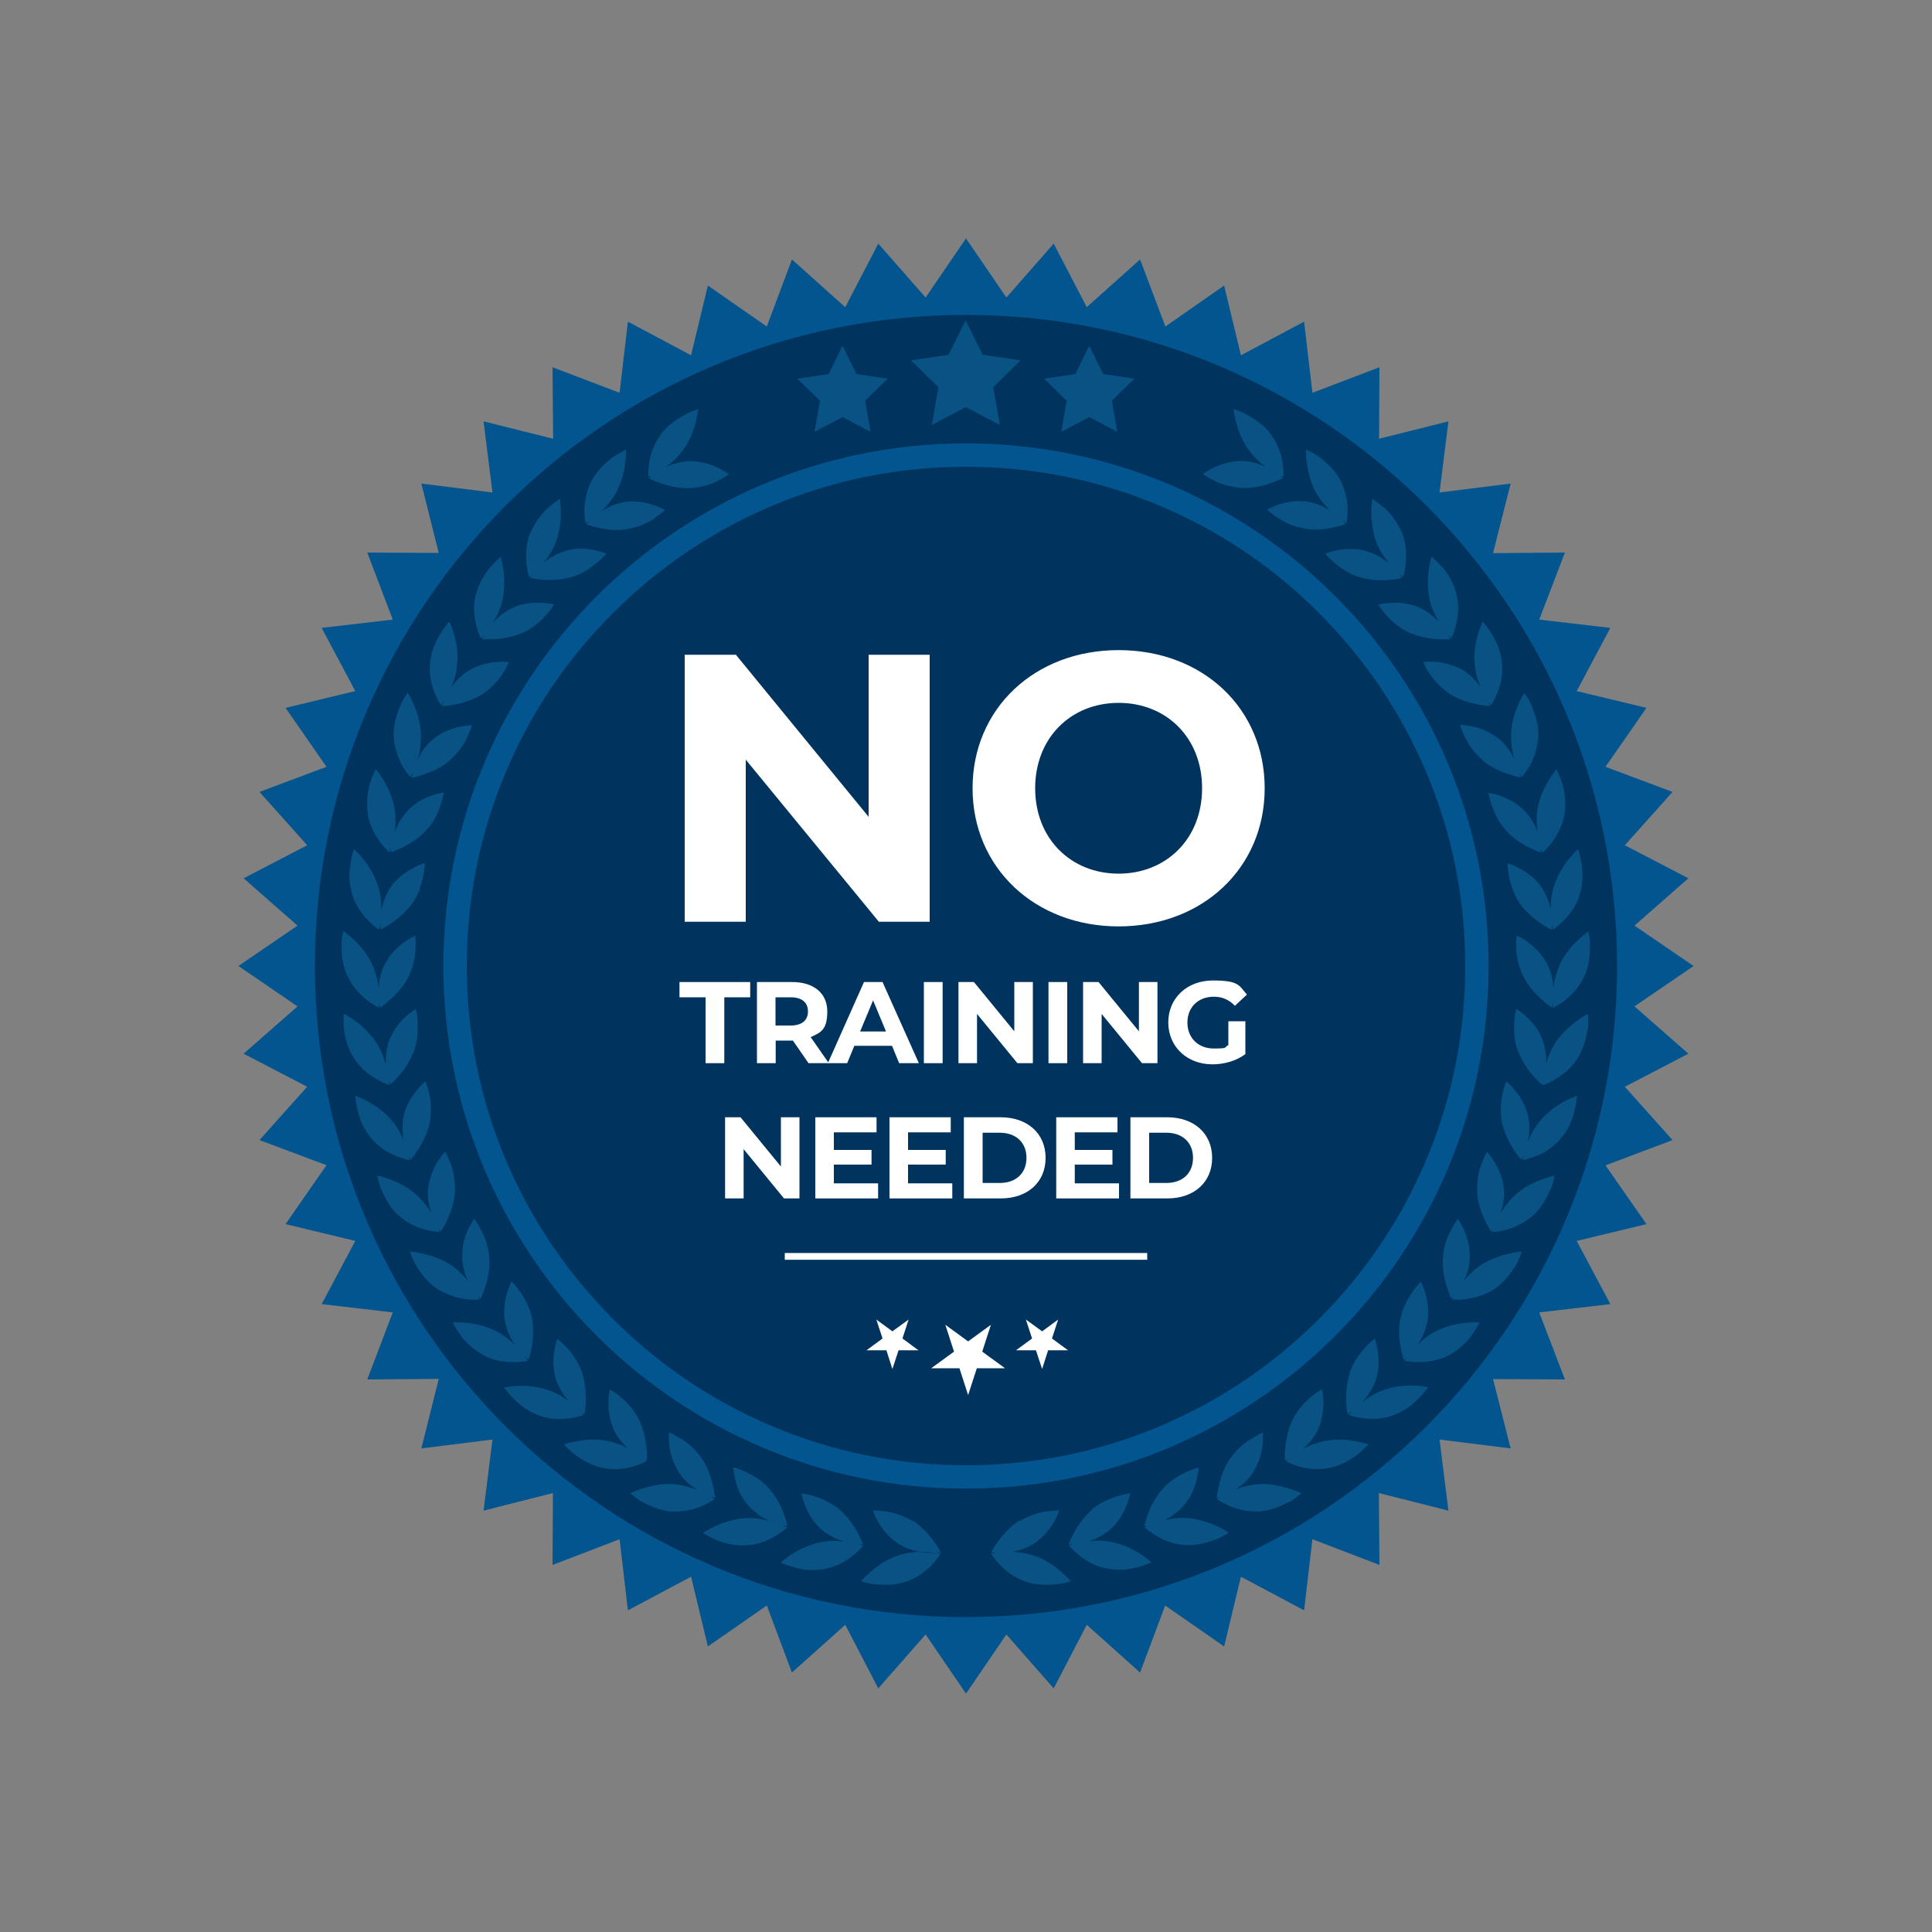
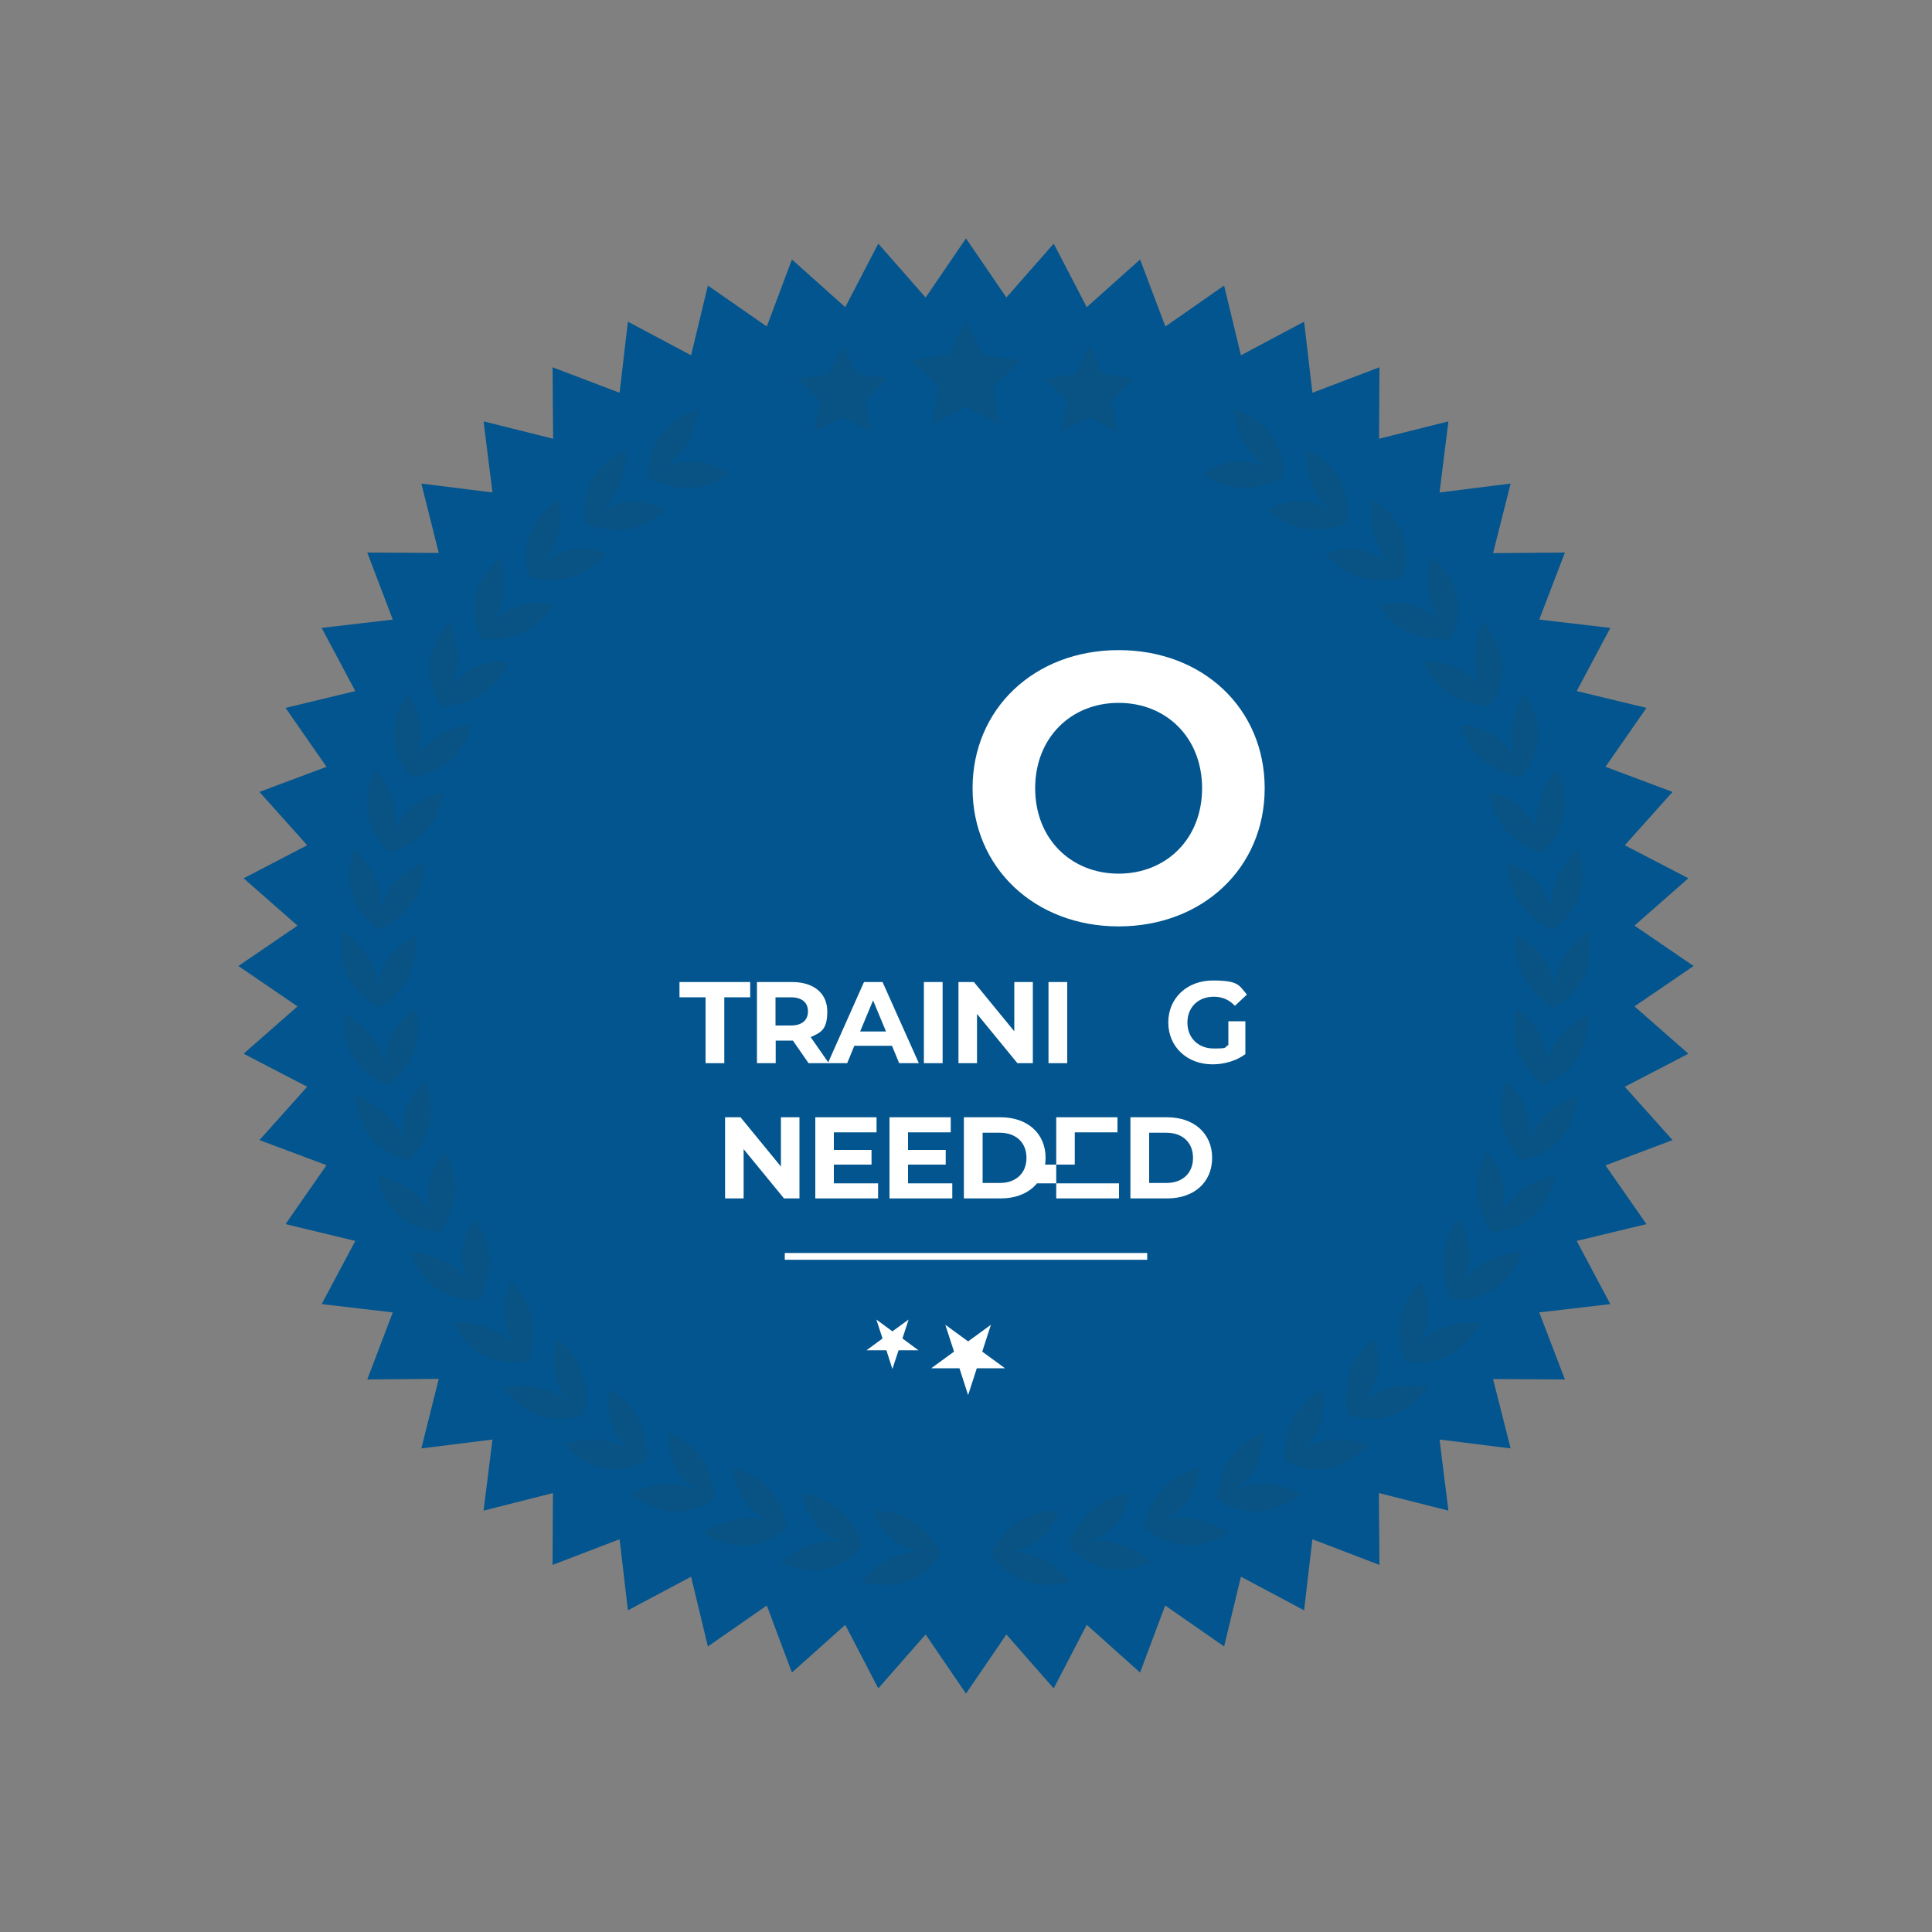
<svg xmlns="http://www.w3.org/2000/svg" id="Layer_1" version="1.1" viewBox="0 0 1000 1000">
  <rect x="0" y="0" width="1000" height="1000" fill="#808080" stroke="none" />
  <defs>
    <style>
      .st0 {
        fill: #fff;
      }

      .st1 {
        fill: #00345e;
      }

      .st2 {
        fill: #02558e;
      }

      .st3 {
        isolation: isolate;
      }

      .st4 {
        fill: none;
        stroke: #fff;
        stroke-miterlimit: 10;
        stroke-width: 3.5px;
      }

      .st5 {
        fill: #095284;
      }
    </style>
  </defs>
  <polygon class="st2" points="876.6 500 846 520.9 873.9 545.4 841 562.5 865.7 590.1 831 603.2 852.2 633.6 816.1 642.3 833.5 675 796.7 679.3 810 714 772.8 713.8 781.9 749.7 745.1 745.1 749.7 781.9 713.7 772.8 714 810 679.3 796.7 675 833.5 642.3 816.1 633.6 852.2 603.1 831 590.1 865.7 562.5 841 545.4 873.9 520.9 846 500 876.6 479.1 846 454.6 873.9 437.5 841 409.9 865.7 396.9 831 366.4 852.2 357.7 816.1 325 833.5 320.7 796.7 286 810 286.2 772.8 250.3 781.9 254.9 745.1 218.1 749.7 227.1 713.7 190.1 714 203.3 679.3 166.5 675 183.9 642.3 147.8 633.6 169 603.1 134.3 590.1 159 562.5 126.1 545.4 154 520.9 123.4 500 154 479.1 126.1 454.6 159 437.5 134.3 409.9 169 396.9 147.8 366.4 183.9 357.7 166.5 325 203.3 320.7 190.1 286 227.1 286.2 218.1 250.3 254.9 254.9 250.3 218.1 286.3 227.1 286 190.1 320.7 203.3 325 166.5 357.7 183.9 366.4 147.8 396.9 169 409.9 134.3 437.5 159 454.6 126.1 479.1 154 500 123.4 520.9 154 545.4 126.1 562.5 159 590.1 134.3 603.2 169 633.6 147.8 642.3 183.9 675 166.5 679.3 203.3 714 190.1 713.8 227.1 749.7 218.1 745.1 254.9 781.9 250.3 772.8 286.3 810 286 796.7 320.7 833.5 325 816.1 357.7 852.2 366.4 831 396.9 865.7 409.9 841 437.5 873.9 454.6 846 479.1 876.6 500" />
  <g>
    <g>
-       <circle class="st1" cx="500" cy="500" r="325" />
      <path class="st2" d="M500,241.6c34.9,0,68.7,6.8,100.6,20.3,30.8,13,58.4,31.6,82.1,55.4,23.7,23.7,42.4,51.4,55.4,82.1,13.5,31.9,20.3,65.7,20.3,100.6s-6.8,68.7-20.3,100.6c-13,30.8-31.7,58.4-55.4,82.1-23.7,23.7-51.4,42.4-82.1,55.4-31.8,13.5-65.7,20.3-100.6,20.3s-68.7-6.8-100.6-20.3c-30.8-13-58.4-31.7-82.1-55.4s-42.4-51.4-55.4-82.1c-13.5-31.8-20.3-65.7-20.3-100.6s6.8-68.7,20.3-100.6c13-30.8,31.6-58.4,55.4-82.1,23.7-23.7,51.4-42.4,82.1-55.4,31.9-13.5,65.7-20.3,100.6-20.3M500,229.5c-149.4,0-270.5,121.1-270.5,270.5s121.1,270.5,270.5,270.5,270.5-121.1,270.5-270.5-121.1-270.5-270.5-270.5h0Z" />
-       <path class="st1" d="M500,229c36.6,0,72.1,7.2,105.5,21.3,32.3,13.7,61.2,33.2,86.2,58.1,24.9,24.9,44.5,53.9,58.1,86.2,14.1,33.4,21.3,68.9,21.3,105.5s-7.2,72.1-21.3,105.5c-13.7,32.3-33.2,61.2-58.1,86.2-24.9,24.9-53.9,44.5-86.2,58.1-33.4,14.1-68.8,21.3-105.5,21.3s-72.1-7.2-105.5-21.3c-32.3-13.7-61.2-33.2-86.2-58.1-24.9-24.9-44.5-53.9-58.1-86.2-14.1-33.4-21.3-68.8-21.3-105.5s7.2-72.1,21.3-105.5c13.6-32.3,33.2-61.2,58.1-86.2,24.9-24.9,53.9-44.5,86.2-58.1,33.4-14.1,68.9-21.3,105.5-21.3M500,163c-186.1,0-337,150.9-337,337s150.9,337,337,337,337-150.9,337-337-150.9-337-337-337h0Z" />
    </g>
    <g class="st3">
      <g class="st3">
        <path class="st0" d="M365.1,516.2h-13.4v-7.9h36.6v7.9h-13.4v34.1h-9.7v-34.1h-.1Z" />
        <path class="st0" d="M418.5,550.3l-8.1-11.7h-8.9v11.7h-9.7v-42h18.2c11.2,0,18.2,5.8,18.2,15.2s-3.2,10.9-8.6,13.3l9.4,13.5h-10.5ZM409.3,516.2h-7.9v14.6h7.9c5.9,0,8.9-2.8,8.9-7.3s-3-7.3-8.9-7.3Z" />
        <path class="st0" d="M461.7,541.3h-19.5l-3.7,9h-10l18.7-42h9.6l18.8,42h-10.2l-3.7-9h0ZM458.6,533.9l-6.7-16.1-6.7,16.1h13.4Z" />
        <path class="st0" d="M478.2,508.3h9.7v42h-9.7v-42Z" />
        <path class="st0" d="M534.6,508.3v42h-8l-20.9-25.5v25.5h-9.6v-42h8l20.9,25.5v-25.5h9.6Z" />
        <path class="st0" d="M542.7,508.3h9.7v42h-9.7v-42Z" />
-         <path class="st0" d="M599.1,508.3v42h-8l-20.9-25.5v25.5h-9.6v-42h8l20.9,25.5v-25.5h9.6Z" />
        <path class="st0" d="M635.7,528.6h8.9v17c-4.6,3.5-11,5.3-17,5.3-13.2,0-22.9-9.1-22.9-21.7s9.7-21.7,23.1-21.7,13.5,2.5,17.6,7.3l-6.2,5.8c-3.1-3.2-6.6-4.7-10.9-4.7-8.2,0-13.7,5.5-13.7,13.4s5.6,13.4,13.6,13.4,5.1-.5,7.6-1.8v-12.3h0Z" />
      </g>
      <g class="st3">
        <path class="st0" d="M413.8,578.3v42h-8l-20.9-25.5v25.5h-9.6v-42h8l20.9,25.5v-25.5h9.6Z" />
        <path class="st0" d="M454.5,612.5v7.8h-32.5v-42h31.7v7.8h-22.1v9.1h19.5v7.6h-19.5v9.7h22.9Z" />
        <path class="st0" d="M492.9,612.5v7.8h-32.5v-42h31.7v7.8h-22.1v9.1h19.5v7.6h-19.5v9.7h22.9Z" />
        <path class="st0" d="M498.9,578.3h19.1c13.7,0,23.2,8.3,23.2,21s-9.4,21-23.2,21h-19.1v-42ZM517.5,612.3c8.3,0,13.8-5,13.8-13s-5.5-13-13.8-13h-8.9v26h8.9Z" />
-         <path class="st0" d="M579.2,612.5v7.8h-32.5v-42h31.7v7.8h-22.1v9.1h19.5v7.6h-19.5v9.7h22.9,0Z" />
+         <path class="st0" d="M579.2,612.5v7.8h-32.5v-42h31.7v7.8h-22.1v9.1v7.6h-19.5v9.7h22.9,0Z" />
        <path class="st0" d="M585.1,578.3h19.1c13.7,0,23.2,8.3,23.2,21s-9.4,21-23.2,21h-19.1v-42ZM603.7,612.3c8.3,0,13.8-5,13.8-13s-5.5-13-13.8-13h-8.9v26h8.9Z" />
      </g>
    </g>
    <g class="st3">
      <g class="st3">
-         <path class="st0" d="M481.2,338.9v138.2h-26.3l-68.9-83.9v83.9h-31.6v-138.2h26.5l68.7,83.9v-83.9h31.6,0Z" />
        <path class="st0" d="M503.4,408c0-41.1,32-71.5,75.6-71.5s75.6,30.2,75.6,71.5-32.2,71.5-75.6,71.5-75.6-30.4-75.6-71.5ZM622.2,408c0-26.3-18.6-44.2-43.2-44.2s-43.2,18-43.2,44.2,18.6,44.2,43.2,44.2,43.2-18,43.2-44.2Z" />
      </g>
    </g>
  </g>
  <path class="st5" d="M472.2,787c4.8,2.9,8.4,7.1,11,10.5,2.5,3.3,3.8,6,3.8,6,0,0-.7,0-2,.2-1.3,0-3,.2-5.1,0-4.2-.4-9.7-1.4-14.7-4.5-4.9-3.2-8.3-7.5-10.4-11-2.1-3.6-3-6.4-3-6.4,0,0,2.8,0,6.7.5,2,.3,4.2.8,6.5,1.6,1.2.4,2.4.9,3.6,1.5,1.2.5,2.4,1.1,3.6,1.8v-.2ZM469.4,818.5c5.8-2.1,10.2-5.6,13.1-8.7,2.9-3.2,4.4-5.7,4.4-5.7,0,0-.7-.2-2-.3-1.2-.2-3-.3-5.1-.5-4.2-.3-9.8,0-15.4,2-5.6,1.8-10.2,5.2-13.5,8s-5.2,5.1-5.2,5.1c0,0,2.9,1.2,7.4,1.6,2.2.2,4.8.4,7.6.2,1.4,0,2.8-.2,4.2-.5,1.5-.3,2.9-.7,4.4-1.2h.1ZM427.7,776.9c-2.2-1.1-4.4-1.9-6.3-2.5-3.8-1.2-6.6-1.4-6.6-1.4,0,0,.5,2.8,2.1,6.7,1.6,3.8,4.3,8.8,8.8,12.4,4.5,3.6,9.8,5.7,13.9,6.5s7.1.8,7.1.8c0,0-1-2.8-3-6.5-2-3.6-5.1-8.1-9.5-11.8-2.2-1.8-4.5-3.2-6.7-4.2h.2ZM427.5,811.9c6-1.1,10.9-4.2,14.2-6.9,3.3-2.7,5.1-5,5.1-5,0,0-2.8-1.1-6.9-1.7-4.2-.6-9.7-1.3-15.5,0s-10.8,3.7-14.5,6.1c-3.6,2.3-5.8,4.4-5.8,4.4,0,0,2.8,1.4,7.2,2.5,2.2.6,4.7,1.2,7.5,1.3s5.8,0,8.8-.6h-.1ZM385.9,761.8c-3.6-1.7-6.3-2.3-6.3-2.3,0,0,0,2.9,1.1,6.9.5,2,1.3,4.3,2.4,6.7,1.2,2.3,2.7,4.6,4.7,6.7,2,2.1,4.2,3.9,6.4,5.3,2.3,1.3,4.5,2.3,6.5,3,4,1.4,6.9,1.8,6.9,1.8,0,0-.6-2.9-2.1-6.9s-4-8.8-7.8-12.9c-3.8-4.3-8.4-6.7-12-8.4h.2ZM386.8,799.8c6.1-.4,11.4-2.8,15-5s5.7-4.2,5.7-4.2c0,0-2.6-1.5-6.6-2.7-2-.6-4.4-1.2-7-1.6-2.6-.5-5.4-.7-8.4-.5s-5.8.8-8.4,1.6c-2.5.7-4.9,1.6-6.8,2.5-3.9,1.8-6.4,3.5-6.4,3.5,0,0,2.6,1.8,6.7,3.6s10,3.2,16,2.9h.2ZM352.2,744.6c-1.7-1-3.1-1.9-4.2-2.4s-1.7-.8-1.7-.8c0,0-.3,2.9.2,7.1.5,4.2,2,9.4,5.3,14.2,3.2,4.9,8,7.9,11.7,9.9,3.7,2.1,6.6,2.7,6.6,2.7,0,0-.2-2.9-1.2-7s-2.7-9.4-6-13.9c-3.2-4.6-7.3-7.9-10.7-9.9h0ZM348.1,782.3c6.2.3,11.6-1.2,15.5-2.9s6.3-3.5,6.3-3.5c0,0-2.5-1.6-6.2-3.5-3.8-1.9-9.1-3.6-15-4.2-5.9-.5-11.5.9-15.6,2.1-4.1,1.2-6.8,2.6-6.8,2.6,0,0,.6.5,1.6,1.4,1.1.8,2.5,2,4.5,3.1,4,2.1,9.4,4.6,15.5,5h.2ZM321.2,723c-3.1-2.5-5.5-3.8-5.5-3.8,0,0-.2.7-.4,2-.2,1.2-.4,3-.4,5,0,4.1.7,9.6,3.3,14.9,2.7,5.1,6.9,8.9,10.3,11.4,3.5,2.4,6.3,3.5,6.3,3.5,0,0,.2-3-.2-7.1-.5-4.1-1.5-9.6-4.1-14.6-2.7-4.9-6.2-8.8-9.3-11.2h0ZM312.1,759.8c6,1.2,11.6.5,15.8-.8,4.1-1.2,6.7-2.7,6.7-2.7,0,0-2.1-2-5.7-4.3-3.5-2.4-8.4-5-14.3-6.1-5.7-1.3-11.4-.8-15.7,0-2.1.4-3.9.8-5.1,1.1s-1.9.6-1.9.6c0,0,2,2.5,5.6,5.2s8.6,5.9,14.7,7h-.1ZM297.5,702.8c-1.3-2.1-2.8-3.9-4.1-5.3-2.7-2.9-5-4.5-5-4.5,0,0-1,2.7-1.6,6.8-.5,4.1-.7,9.7,1.3,15.2,2.1,5.4,5.5,9.9,8.7,12.7,3.1,2.8,5.7,4.3,5.7,4.3,0,0,.6-2.9.7-7.1.1-4.2-.3-9.6-2.1-15-1-2.7-2.2-5-3.6-7h0ZM279.4,732.8c5.7,2.1,11.5,1.9,15.7,1.3,4.2-.6,7-1.7,7-1.7,0,0-1.8-2.3-5.1-5-3.3-2.7-7.6-6.1-13.3-7.9-5.6-1.9-11.2-2.3-15.5-2.2-4.3.2-7.3.8-7.3.8,0,0,1.7,2.6,4.9,5.8,1.6,1.6,3.5,3.4,5.8,5,2.3,1.5,5,2.9,7.9,4h-.1ZM269.1,668.5c-2.2-3.3-4.3-5.2-4.3-5.2,0,0-1.4,2.5-2.5,6.5s-2,9.6-.7,15.2c.6,2.8,1.7,5.5,2.9,7.8,1.2,2.3,2.7,4.3,4.1,5.9,2.7,3.2,5,5.1,5,5.1,0,0,1-2.8,1.7-7s1-9.5-.1-15.1-3.9-9.9-6-13.3h-.1ZM250.6,701.7c5.4,2.8,11.2,3.3,15.5,3.3s7.1-.7,7.1-.7c0,0-1.5-2.6-4.3-5.7-1.4-1.6-3.2-3.3-5.2-5s-4.3-3.3-7-4.7c-5.4-2.6-10.8-3.8-15.1-4.2s-7.3-.2-7.3-.2c0,0,1.3,2.8,4,6.5,2.6,3.7,7,7.8,12.3,10.6h0ZM248.9,636.6c-1.7-3.6-3.5-5.7-3.5-5.7,0,0-1.7,2.3-3.4,6.2-1.8,3.9-3.1,9.1-2.7,15,.3,5.9,2.8,10.9,5,14.5,1.1,1.8,2.2,3.2,3,4.2s1.4,1.5,1.4,1.5c0,0,1.3-2.6,2.6-6.7,1.3-4,2.4-9.4,1.9-15-.4-5.7-2.3-10.5-4.2-14h-.1ZM226.1,667c5.2,3.4,10.7,4.8,14.9,5.4,4.2.6,7.2.2,7.2.2,0,0-.3-.7-.9-1.8-.6-1.1-1.4-2.7-2.6-4.5-2.3-3.5-6-7.7-10.8-11.2-4.9-3.4-10.4-5.1-14.5-6.1-4.2-1-7.2-1.2-7.2-1.2,0,0,.9,3,3,7,2.3,3.9,5.9,8.7,10.8,12.2h.1ZM233.2,602.2c-.7-1.8-1.4-3.4-1.9-4.4-.5-1.1-.9-1.7-.9-1.7,0,0-2.1,2.1-4.2,5.7-2.1,3.5-4.3,8.6-4.7,14.4-.4,5.8,1.4,11.2,3.1,15.1.8,2,1.8,3.5,2.5,4.5.7,1.1,1.1,1.6,1.1,1.6,0,0,1.7-2.4,3.4-6.2s3.7-9,3.9-14.6c.1-5.5-.8-10.7-2.3-14.4h0ZM206.6,629.3c4.6,4.1,9.8,6.3,14,7.3s7.1,1.1,7.1,1.1c0,0-.2-.7-.7-1.9-.4-1.2-1.2-2.8-2.1-4.7-1.8-3.8-4.8-8.5-9.2-12.5-4.3-4-9.4-6.5-13.5-8-4-1.6-6.9-2.1-6.9-2.1,0,0,.1.8.4,2.1.3,1.3.9,3.1,1.7,5.2,1.8,4.1,4.4,9.5,9.1,13.5h0ZM223,572.8c0-2.5-.4-4.8-.8-6.7-.8-3.9-2-6.4-2-6.4,0,0-2.3,1.8-4.8,5s-5.6,8-6.6,13.7-.3,11.3,1,15.3,2.7,6.6,2.7,6.6c0,0,2-2.2,4.2-5.7,1.1-1.8,2.3-3.9,3.3-6.2,1.1-2.4,2-5,2.5-7.7.5-2.8.6-5.4.4-7.9h.1ZM192.2,589.3c2,2.3,4.2,4.2,6.4,5.7,2.3,1.5,4.5,2.6,6.5,3.4,4,1.6,6.9,2.1,6.9,2.1,0,0-.4-2.9-1.8-6.9-1.4-4-3.5-9.1-7.4-13.6-3.8-4.5-8.4-7.7-12.2-9.8s-6.7-3-6.7-3c0,0,.1,3.1,1.2,7.5.5,2.2,1.3,4.7,2.4,7.2,1.2,2.5,2.8,5.1,4.8,7.4h0ZM216.2,528.8c-.2-4-1-6.6-1-6.6,0,0-2.5,1.5-5.5,4.3-1.5,1.4-3.2,3.2-4.7,5.3s-2.7,4.6-3.7,7.3c-.9,2.8-1.4,5.6-1.6,8.2-.1,2.6.2,5.1.5,7.2.7,4.2,1.7,6.9,1.7,6.9,0,0,2.3-1.9,5-5.1,2.8-3.2,5.7-7.7,7.6-13,1.9-5.3,1.8-10.5,1.6-14.5h0ZM183.3,547.8c3.2,5.2,8,8.6,11.6,10.8,3.7,2.1,6.5,3,6.5,3,0,0,0-3-.8-7.1-.4-2.1-1.1-4.4-2-6.9-.8-2.5-2-5.1-3.6-7.6s-3.5-4.7-5.4-6.6c-1.8-1.9-3.7-3.5-5.5-4.8-3.4-2.6-6.2-3.9-6.2-3.9,0,0-.3,3.1.1,7.6.4,4.5,2,10.3,5.2,15.5h0ZM215.1,491c.1-4-.1-6.7-.1-6.7,0,0-2.7,1.1-6.1,3.6-3.3,2.5-7.3,6.2-9.9,11.5-2.7,5.2-3,10.8-3.1,15.1,0,2.1.2,3.9.4,5.1.2,1.2.4,2,.4,2,0,0,2.5-1.6,5.5-4.4,3.2-2.8,6.9-6.9,9.4-11.9,2.3-5,3.4-10.2,3.5-14.2h0ZM180,505.5c2.7,5.5,6.6,9.6,10,12.2,3.4,2.6,6.1,3.8,6.1,3.8,0,0,0-.7.1-2v-5.2c-.1-4.2-1.2-9.7-3.6-15.1-2.4-5.4-6.2-9.7-9.3-12.7s-5.6-4.6-5.6-4.6c0,0-.9,3-.9,7.5s.4,10.4,3.1,16h0ZM217.2,459.9c.8-2.3,1.5-4.5,1.9-6.5.8-3.9.7-6.7.7-6.7,0,0-2.8.8-6.4,2.8-3.6,2-8.3,5.2-11.4,10-3.1,4.9-4.7,10.3-5,14.5-.4,4.2,0,7.1,0,7.1,0,0,2.7-1.2,6.1-3.6,3.4-2.4,7.5-5.9,10.8-10.6,1.6-2.3,2.7-4.8,3.5-7.1h-.2ZM182.4,463.2c1.7,5.8,5.3,10.4,8.3,13.4s5.5,4.6,5.5,4.6c0,0,.8-2.9,1-7.1s.4-9.8-1.5-15.4c-1.9-5.7-4.7-10.4-7.5-13.8-2.7-3.4-5-5.4-5-5.4,0,0-1.1,2.9-1.8,7.4-.3,2.2-.7,4.8-.5,7.6.1,2.8.6,5.8,1.5,8.7h0ZM228,416.7c1.3-3.7,1.7-6.5,1.7-6.5,0,0-2.9.4-6.8,1.8-4,1.4-8.8,4-12.6,8.4-1.9,2.2-3.5,4.6-4.6,6.9-1.1,2.4-1.8,4.7-2.3,6.8-1,4.1-1.1,7-1.1,7,0,0,11.4-3.4,18.7-11.8,3.9-4.2,5.9-9,7.1-12.7h0ZM190.3,421.5c1.1,6.1,4,11,6.5,14.4s4.8,5.3,4.8,5.3c0,0,1.2-2.7,2.1-6.9.4-2.1.8-4.5.9-7.1.1-2.6.2-5.4-.3-8.4-1-5.9-3.5-11-5.6-14.7-2.2-3.7-4.2-6-4.2-6,0,0-1.5,2.7-2.9,7-1.3,4.3-2.1,10.2-1.2,16.2h0v.2ZM241.8,381.6c.8-1.8,1.5-3.3,1.9-4.4s.6-1.8.6-1.8c0,0-2.9,0-7,.9-4,.9-9.1,2.9-13.6,6.7-4.5,3.8-7,8.8-8.7,12.7-.8,1.9-1.3,3.7-1.6,4.9-.3,1.2-.4,2-.4,2,0,0,2.9-.5,6.8-1.9,4-1.4,9.1-3.6,13.2-7.3,4.1-3.7,7.1-8.1,8.8-11.7h0ZM203.8,381.2c.3,6.2,2.4,11.4,4.4,15.1,2.1,3.7,4.2,5.9,4.2,5.9,0,0,.4-.6.9-1.8.5-1.1,1.2-2.8,2-4.8,1.5-3.9,2.7-9.4,2.6-15.3-.1-5.9-1.9-11.3-3.6-15.3-1.6-3.9-3.3-6.4-3.3-6.4,0,0-.5.6-1.2,1.8-.7,1.1-1.7,2.8-2.6,4.8-1.7,4.1-3.7,9.8-3.4,15.9h0ZM260.2,348.6c1.1-1.6,1.9-3.1,2.4-4.2s.8-1.7.8-1.7c0,0-2.9-.4-7,0s-9.5,1.6-14.5,4.8c-4.8,3.2-8.2,7.7-10.3,11.4-2,3.7-2.8,6.6-2.8,6.6,0,0,3,0,7.1-.9,4-.9,9.4-2.4,14.1-5.5,4.6-3.1,8-7.1,10.2-10.4h0ZM222.6,343.1c-.6,6.1.7,11.6,2.4,15.6,1.6,4,3.3,6.4,3.3,6.4,0,0,1.8-2.3,3.7-6.1,2-3.8,4.1-8.9,4.6-14.8.7-5.8-.3-11.4-1.5-15.6s-2.5-6.9-2.5-6.9c0,0-.6.5-1.4,1.6-.8,1-1.9,2.6-3.1,4.5-2.4,3.8-5,9.2-5.5,15.3h0ZM282.8,318.3c2.6-2.9,4-5.4,4-5.4,0,0-2.8-.8-6.9-.9s-9.8.2-15,2.8c-5.2,2.6-9.3,6.4-11.7,9.9-2.5,3.4-3.7,6.1-3.7,6.1,0,0,3,.3,7.1,0,4.2-.3,9.5-1.3,14.7-3.6,5.1-2.4,8.8-6,11.5-8.9h0ZM246.2,307.9c-1.5,5.9-.7,11.7.3,15.8,1,4.1,2.4,6.8,2.4,6.8,0,0,2.1-2,4.5-5.5,2.3-3.6,5.3-8.2,6.6-14,1.3-5.9,1.2-11.4.6-15.7-.6-4.3-1.5-7.1-1.5-7.1,0,0-2.4,2-5.3,5.4-3,3.4-6.1,8.5-7.5,14.5h0v-.2ZM309.2,291.2c3-2.5,4.7-4.7,4.7-4.7,0,0-2.7-1.1-6.8-1.9-2-.4-4.5-.6-7.1-.6s-5.3.5-8.1,1.4c-2.8.9-5.3,2.2-7.5,3.6-2.1,1.5-4,3.1-5.5,4.6-3,3-4.6,5.5-4.6,5.5,0,0,2.9.7,7.1,1s9.6,0,15-1.6c5.5-1.6,9.6-4.8,12.6-7.3h.2ZM274.3,276.1c-2.2,5.7-2.2,11.5-1.8,15.7.5,4.2,1.4,7,1.4,7,0,0,2.4-1.7,5.3-4.8,1.4-1.6,3-3.5,4.4-5.7,1.5-2.1,2.9-4.6,4-7.4s1.7-5.6,2.1-8.2.6-5.1.6-7.2c0-4.3-.5-7.3-.5-7.3,0,0-2.7,1.6-6,4.6-3.4,3-7.1,7.7-9.4,13.3h-.1ZM338.9,268c3.3-2.1,5.3-4,5.3-4,0,0-10.1-6.1-21.6-4-5.8.9-10.5,4-13.9,6.5s-5.2,4.9-5.2,4.9c0,0,2.7,1,6.9,1.9,4.2.9,9.6,1.5,15.1.4,5.5-1,10.2-3.3,13.5-5.6h0ZM306.4,248.4c-2.9,5.5-3.8,11.1-3.9,15.3-.1,4.2.6,7.2.6,7.2,0,0,2.5-1.5,5.8-4.1s7.1-6.8,10-11.8c5.6-10.4,5.1-22.2,5.1-22.2,0,0-2.9,1.2-6.6,3.7-3.6,2.7-8.1,6.6-11,12h0ZM371.5,248.9c3.5-1.8,5.8-3.4,5.8-3.4,0,0-2.3-1.9-6.1-3.6-3.7-1.7-9-3.4-14.9-3.2-5.8.3-11,2.5-14.7,4.6-3.6,2.1-5.8,4.2-5.8,4.2,0,0,10.3,5.6,21.5,5.2,5.5-.4,10.6-1.9,14.1-3.7h.1ZM341.9,225.1c-3.6,5-5.3,10.3-5.9,14.6s-.4,7.2-.4,7.2c0,0,2.7-1.1,6.3-3.4,3.6-2.1,8-5.6,11.5-10.4,3.6-4.7,5.5-10,6.6-14.2s1.4-7.1,1.4-7.1c0,0-3.1.7-7,2.9s-9,5.3-12.5,10.4ZM527.8,787c-4.8,2.9-8.4,7.1-11,10.5-2.5,3.3-3.8,6-3.8,6,0,0,.7,0,2,.2s3,.2,5.2,0c4.2-.4,9.7-1.4,14.7-4.5,4.9-3.2,8.3-7.5,10.4-11,2.1-3.6,3-6.4,3-6.4,0,0-2.8,0-6.7.5-2,.3-4.2.8-6.5,1.6-1.2.4-2.4.9-3.6,1.5-1.2.5-2.4,1.1-3.6,1.8h0v-.2ZM535,819.7c1.4.2,2.9.4,4.2.5,2.8.2,5.4,0,7.6-.2,4.5-.4,7.4-1.6,7.4-1.6,0,0-1.9-2.3-5.2-5.1s-7.9-6.2-13.5-8c-5.6-1.9-11.2-2.3-15.4-2-2.1.2-3.9.3-5.1.5-1.2.2-2,.3-2,.3,0,0,1.5,2.6,4.4,5.7,2.9,3.1,7.3,6.6,13.1,8.7,1.5.5,2.9.9,4.3,1.2h.2ZM565.6,781.1c-4.3,3.7-7.4,8.1-9.5,11.8-2,3.7-3,6.5-3,6.5,0,0,3,0,7.1-.8,4.2-.7,9.4-2.9,13.9-6.5s7.2-8.6,8.8-12.4c1.6-3.8,2.1-6.7,2.1-6.7,0,0-2.8.2-6.6,1.4-1.9.6-4,1.4-6.3,2.5-2.2,1-4.5,2.4-6.7,4.2h.2ZM581.3,812.5c2.8-.2,5.3-.8,7.5-1.3,4.3-1.2,7.2-2.5,7.2-2.5,0,0-2.2-2.1-5.8-4.4-3.7-2.4-8.6-4.8-14.5-6.1-5.8-1.3-11.3-.6-15.5,0-4.2.7-6.9,1.7-6.9,1.7,0,0,1.8,2.3,5.1,5s8.2,5.8,14.2,6.9c3,.6,6,.8,8.8.6h0ZM602.2,770.2c-3.8,4.1-6.3,8.9-7.8,12.9-1.5,3.9-2.1,6.9-2.1,6.9,0,0,2.9-.4,6.9-1.8,2-.7,4.2-1.7,6.5-3,2.2-1.4,4.5-3.2,6.4-5.3,2-2.1,3.5-4.5,4.7-6.7,1.1-2.4,1.9-4.7,2.4-6.7,1.1-4,1.2-6.9,1.2-6.9,0,0-2.7.6-6.3,2.3s-8.2,4.1-12,8.4h0ZM629.3,796.9c4.1-1.8,6.7-3.6,6.7-3.6,0,0-2.5-1.8-6.4-3.5-2-.9-4.3-1.8-6.8-2.5-2.6-.8-5.4-1.4-8.4-1.6-3-.2-5.8,0-8.4.5-2.6.4-5,1-7,1.6-4,1.3-6.6,2.7-6.6,2.7,0,0,2.1,2,5.7,4.2,3.6,2.2,8.9,4.6,15,5,6.1.3,11.9-1.1,16-2.9h.2ZM637,754.5c-3.3,4.5-5,9.8-6,13.9-1,4.1-1.2,7-1.2,7,0,0,2.9-.6,6.6-2.7,3.7-2.1,8.5-5,11.7-9.9,3.3-4.9,4.8-10,5.3-14.2s.2-7.1.2-7.1c0,0-.7.2-1.7.8-1.1.5-2.5,1.4-4.2,2.4-3.4,2-7.5,5.3-10.7,9.9h0ZM667.4,777.4c2-1.1,3.5-2.3,4.5-3.1s1.6-1.4,1.6-1.4c0,0-2.7-1.4-6.8-2.6-4.1-1.2-9.7-2.6-15.6-2.1-5.8.6-11.2,2.2-15,4.2-3.8,1.9-6.2,3.5-6.2,3.5,0,0,2.4,1.8,6.3,3.5,3.9,1.7,9.3,3.2,15.5,2.9,6.1-.4,11.6-2.8,15.5-5h.2ZM669.4,734.2c-2.6,4.9-3.6,10.5-4.1,14.6s-.2,7.1-.2,7.1c0,0,2.8-1.1,6.3-3.5,3.4-2.5,7.6-6.3,10.3-11.4,2.6-5.3,3.3-10.7,3.3-14.9s-.2-3.8-.4-5-.4-2-.4-2c0,0-2.4,1.4-5.5,3.8-3.1,2.5-6.6,6.4-9.3,11.2h0ZM702.6,752.8c3.6-2.7,5.6-5.2,5.6-5.2,0,0-.7-.3-1.9-.6s-3-.8-5.1-1.1c-4.3-.8-10-1.2-15.7,0-5.8,1.1-10.8,3.7-14.3,6.1-3.6,2.2-5.7,4.3-5.7,4.3,0,0,2.6,1.5,6.7,2.7,4.2,1.3,9.7,2,15.8.8,6.1-1.1,11.1-4.3,14.7-7h0ZM698.9,709.8c-1.8,5.4-2.2,10.8-2.1,15,0,4.2.7,7.1.7,7.1,0,0,2.6-1.5,5.7-4.3,3.2-2.8,6.6-7.3,8.7-12.7,2-5.5,1.8-11.1,1.3-15.2-.6-4.1-1.6-6.8-1.6-6.8,0,0-2.3,1.6-5,4.5-1.3,1.5-2.8,3.3-4.1,5.3-1.4,2-2.7,4.4-3.6,7h0ZM728.5,728.8c2.3-1.6,4.2-3.4,5.8-5,3.2-3.2,4.9-5.8,4.9-5.8,0,0-3-.7-7.3-.8-4.4-.2-9.9.2-15.5,2.2-5.7,1.8-10,5.3-13.3,7.9-3.2,2.7-5.1,5-5.1,5,0,0,2.7,1.1,7,1.7,4.2.6,10,.8,15.7-1.3,2.9-1,5.5-2.4,7.9-4h-.1ZM724.9,681.8c-1.1,5.6-.9,10.9,0,15.1.7,4.2,1.7,7,1.7,7,0,0,2.3-1.8,5-5.1,1.3-1.6,2.8-3.6,4.1-5.9,1.2-2.3,2.2-5,2.9-7.8,1.3-5.6.4-11.2-.7-15.2-1.1-4-2.5-6.5-2.5-6.5,0,0-2,1.9-4.3,5.2-2.1,3.3-5,7.7-6,13.3h-.1ZM761.8,691c2.7-3.6,4-6.5,4-6.5,0,0-3-.3-7.3.2-4.3.4-9.8,1.6-15.1,4.2-2.7,1.3-5,3-7,4.7s-3.8,3.4-5.2,5c-2.8,3.1-4.3,5.7-4.3,5.7,0,0,2.8.7,7.1.7s10-.5,15.5-3.3c5.4-2.8,9.8-7,12.3-10.6h0ZM746.9,650.6c-.5,5.5.6,10.9,1.8,15,1.3,4.1,2.6,6.7,2.6,6.7,0,0,.5-.5,1.4-1.5.8-1,1.8-2.4,3-4.2,2.2-3.6,4.7-8.6,5-14.5.4-5.8-1-11.1-2.7-15-1.7-3.8-3.4-6.2-3.4-6.2,0,0-1.7,2.2-3.5,5.7-1.9,3.5-3.9,8.3-4.2,14h0ZM784.7,654.8c2.1-4,3-7,3-7,0,0-3,.2-7.2,1.2-4.1,1-9.6,2.8-14.5,6.1-4.8,3.4-8.4,7.7-10.8,11.2-1.2,1.8-2,3.3-2.6,4.5-.6,1.1-.9,1.8-.9,1.8,0,0,3,.4,7.2-.2,4.2-.5,9.7-2,14.9-5.4,5-3.5,8.5-8.3,10.8-12.2h0ZM764.5,616.6c.2,5.6,2.2,10.8,3.9,14.6s3.4,6.2,3.4,6.2c0,0,.5-.6,1.1-1.6.7-1.1,1.7-2.6,2.5-4.5,1.6-3.9,3.4-9.2,3.1-15.1-.4-5.9-2.6-10.9-4.7-14.4-2.2-3.6-4.2-5.7-4.2-5.7,0,0-.3.6-.8,1.7-.5,1.1-1.2,2.6-1.9,4.4-1.5,3.7-2.5,8.8-2.3,14.4h0ZM802.5,615.8c.9-2.1,1.5-3.9,1.7-5.2.3-1.3.4-2.1.4-2.1,0,0-2.9.6-6.9,2.1-4.1,1.5-9.2,4-13.5,8s-7.4,8.7-9.2,12.5c-.9,1.9-1.6,3.5-2.1,4.7s-.7,1.9-.7,1.9c0,0,3,0,7.1-1.1,4.2-1.1,9.3-3.3,14-7.3s7.3-9.4,9.1-13.5h.1ZM777.4,580.7c.5,2.8,1.5,5.4,2.5,7.7s2.2,4.4,3.3,6.2c2.2,3.5,4.2,5.7,4.2,5.7,0,0,1.5-2.6,2.7-6.6,1.3-4,2-9.7,1-15.3-1.1-5.7-4.1-10.5-6.6-13.7-2.6-3.2-4.8-5-4.8-5,0,0-1.2,2.5-2,6.4-.4,1.9-.7,4.2-.8,6.7-.2,2.5,0,5.1.4,7.9h0ZM812.6,581.9c1.1-2.5,1.9-5,2.4-7.2,1.1-4.4,1.2-7.5,1.2-7.5,0,0-2.9.9-6.7,3s-8.4,5.3-12.2,9.8c-4,4.5-6,9.6-7.4,13.6s-1.8,6.9-1.8,6.9c0,0,2.9-.5,6.9-2.1s4.2-1.9,6.5-3.4c2.2-1.5,4.4-3.4,6.4-5.7s3.5-4.9,4.8-7.4h-.1ZM785.5,543.3c1.9,5.3,4.8,9.8,7.6,13,2.7,3.2,5,5.1,5,5.1,0,0,1.1-2.8,1.7-6.9.3-2.1.6-4.5.5-7.2-.2-2.6-.6-5.4-1.6-8.2s-2.2-5.2-3.7-7.3-3.2-3.9-4.7-5.3c-3-2.9-5.5-4.3-5.5-4.3,0,0-.8,2.7-1,6.6-.2,4-.3,9.2,1.6,14.5h.1ZM821.9,532.4c.4-4.5,0-7.6,0-7.6,0,0-2.7,1.3-6.2,3.9-1.7,1.3-3.6,2.9-5.5,4.8-1.9,1.9-3.8,4.1-5.4,6.6-1.6,2.5-2.7,5.1-3.6,7.6-.9,2.5-1.6,4.8-2,6.9-.8,4.1-.8,7.1-.8,7.1,0,0,2.8-.8,6.5-3,3.6-2.2,8.3-5.6,11.6-10.8,3.2-5.2,4.8-11,5.2-15.5h.2ZM788.4,505.2c2.4,5,6.2,9.1,9.3,11.9,3,2.8,5.5,4.4,5.5,4.4,0,0,.2-.7.4-2,.3-1.2.5-3,.5-5.1,0-4.2-.4-9.8-3.1-15.1-2.7-5.2-6.6-9-9.9-11.5-3.4-2.5-6.1-3.6-6.1-3.6,0,0-.3,2.7-.2,6.7,0,4,1.2,9.1,3.5,14.2h0ZM823,489.6c0-4.5-.8-7.5-.8-7.5,0,0-2.5,1.6-5.6,4.6-3.2,3-6.9,7.3-9.3,12.7s-3.4,10.9-3.6,15.1v5.2c0,1.3,0,2,0,2,0,0,2.7-1.2,6.2-3.8,3.3-2.6,7.3-6.6,10-12.2,2.7-5.5,3-11.5,3.1-16h-.1ZM786.2,467c3.2,4.7,7.4,8.2,10.8,10.6,3.4,2.4,6.1,3.6,6.1,3.6,0,0,.3-2.9,0-7.1s-1.9-9.7-5-14.5c-3.1-4.9-7.9-8.1-11.4-10-3.6-2-6.4-2.8-6.4-2.8,0,0,0,2.8.7,6.7.4,2,1,4.1,1.8,6.5.8,2.3,1.9,4.8,3.5,7.1h0ZM819.1,454.5c0-2.8-.2-5.4-.5-7.6-.7-4.4-1.8-7.4-1.8-7.4,0,0-2.3,2-5,5.4-2.8,3.4-5.6,8.1-7.5,13.8-1.9,5.7-1.7,11.2-1.5,15.4.2,4.2,1,7.1,1,7.1,0,0,2.5-1.6,5.5-4.6s6.6-7.6,8.3-13.4c.9-2.9,1.3-5.9,1.5-8.7h0ZM779.2,429.5c7.2,8.4,18.7,11.8,18.7,11.8,0,0,0-2.9-1.1-7-.5-2-1.2-4.4-2.3-6.8s-2.7-4.8-4.6-6.9c-3.8-4.4-8.7-7-12.6-8.4-3.9-1.5-6.8-1.8-6.8-1.8,0,0,.3,2.8,1.7,6.5,1.3,3.8,3.3,8.5,7.1,12.7h-.1ZM808.5,405.2c-1.4-4.3-2.9-7-2.9-7,0,0-2,2.3-4.2,6-2.1,3.7-4.6,8.8-5.6,14.7-.5,2.9-.5,5.7-.3,8.4,0,2.6.5,5.1.9,7.1.9,4.1,2.1,6.9,2.1,6.9,0,0,2.2-1.9,4.8-5.3,2.5-3.4,5.4-8.4,6.5-14.4.9-6,0-12-1.2-16.2h0v-.2ZM767,393.2c4.2,3.7,9.2,6,13.2,7.3,3.9,1.4,6.8,1.9,6.8,1.9,0,0,0-.7-.4-2-.3-1.2-.7-3-1.6-4.9-1.7-3.9-4.2-8.9-8.7-12.7-4.5-3.8-9.6-5.7-13.6-6.7-4.1-.9-7-.9-7-.9,0,0,.2.7.6,1.8.4,1.1,1.1,2.6,1.9,4.4,1.6,3.6,4.6,7.9,8.8,11.7h0ZM792.8,365.3c-.9-2.1-1.8-3.7-2.6-4.8-.7-1.1-1.2-1.8-1.2-1.8,0,0-1.7,2.5-3.3,6.4-1.7,4-3.5,9.4-3.6,15.3,0,5.9,1.1,11.4,2.6,15.3.8,2,1.5,3.6,2,4.8.5,1.1.9,1.8.9,1.8,0,0,2-2.2,4.2-5.9,2-3.7,4.1-9,4.4-15.1.3-6.2-1.7-11.8-3.4-15.9h0ZM750.1,359c4.7,3.1,10.1,4.6,14.1,5.5,4.1.9,7,.9,7,.9,0,0-.8-2.8-2.8-6.6-2.1-3.7-5.5-8.1-10.3-11.4-5-3.1-10.4-4.3-14.5-4.8-4.1-.4-7,0-7,0,0,0,.3.6.8,1.7s1.3,2.5,2.4,4.2c2.2,3.3,5.6,7.2,10.2,10.4h0ZM771.9,327.8c-1.2-1.9-2.3-3.4-3.1-4.5s-1.4-1.6-1.4-1.6c0,0-1.3,2.7-2.5,6.9-1.2,4.2-2.2,9.8-1.5,15.6.5,6,2.7,11.1,4.6,14.8,1.9,3.8,3.7,6.1,3.7,6.1,0,0,1.7-2.4,3.3-6.4,1.7-4,3-9.5,2.4-15.6-.5-6.2-3.1-11.5-5.5-15.3h0ZM728.8,327.2c5.2,2.3,10.5,3.3,14.7,3.6,4.2.3,7.2,0,7.2,0,0,0-1.2-2.7-3.7-6.1-2.4-3.5-6.6-7.4-11.7-9.9-5.1-2.6-10.9-2.9-15-2.8-4.2.2-6.9.9-6.9.9,0,0,1.4,2.4,4,5.4,2.7,2.9,6.4,6.5,11.5,8.9h0ZM746.3,293.5c-2.9-3.5-5.3-5.4-5.3-5.4,0,0-1,2.9-1.5,7.1-.6,4.3-.7,9.8.6,15.7,1.3,5.8,4.3,10.5,6.6,14,2.4,3.5,4.5,5.5,4.5,5.5,0,0,1.3-2.6,2.4-6.8,1-4.1,1.8-9.9.3-15.8-1.4-6-4.5-11.1-7.5-14.5h0v.2ZM703.5,298.6c5.3,1.7,10.8,2,15,1.6,4.2-.3,7.1-1,7.1-1,0,0-1.6-2.5-4.6-5.5s-3.3-3.1-5.5-4.6c-2.2-1.4-4.7-2.7-7.5-3.6s-5.5-1.3-8.1-1.4c-2.6,0-5,.2-7.1.6-4.1.7-6.8,1.9-6.8,1.9,0,0,1.7,2.2,4.7,4.7,3.1,2.5,7.2,5.7,12.6,7.3h.2ZM716.3,262.8c-3.3-3-6-4.6-6-4.6,0,0-.6,3-.5,7.3,0,2.1.2,4.6.6,7.2.4,2.7,1,5.5,2.1,8.2,1.1,2.8,2.5,5.2,4,7.4,1.4,2.2,3,4.1,4.4,5.7,2.9,3.1,5.3,4.8,5.3,4.8,0,0,1-2.8,1.4-7s.4-10-1.8-15.7c-2.3-5.6-6-10.4-9.3-13.3h-.2ZM674.6,273.5c5.5,1.1,11,.5,15.1-.4,4.1-.8,6.8-1.9,6.8-1.9,0,0-1.8-2.4-5.2-4.9s-8.1-5.6-13.9-6.5c-11.5-2.1-21.6,4-21.6,4,0,0,2,1.9,5.3,4,3.2,2.3,7.9,4.6,13.5,5.6h0ZM682.6,236.4c-3.7-2.6-6.6-3.7-6.6-3.7,0,0-.5,11.9,5.1,22.2,3,5,6.7,9.2,10,11.8s5.8,4.1,5.8,4.1c0,0,.7-2.9.6-7.2,0-4.2-1-9.8-3.9-15.3-2.9-5.4-7.4-9.3-11-12h0ZM642.6,252.6c11.2.5,21.5-5.2,21.5-5.2,0,0-2.1-2.1-5.8-4.2-3.7-2-8.9-4.3-14.7-4.6-5.9-.2-11.1,1.5-14.9,3.2-3.7,1.7-6.1,3.6-6.1,3.6,0,0,2.3,1.6,5.8,3.4,3.5,1.8,8.6,3.3,14.1,3.7h.1ZM645.5,214.7c-4-2.2-7-2.9-7-2.9,0,0,.3,2.9,1.4,7.1,1.1,4.2,3.1,9.6,6.6,14.2,3.5,4.8,7.9,8.2,11.5,10.4,3.6,2.3,6.3,3.4,6.3,3.4,0,0,.2-2.9-.4-7.2-.6-4.3-2.3-9.6-5.9-14.6-3.5-5.1-8.6-8.2-12.5-10.4h0ZM491.2,183.6l-19.7,2.9,14.2,13.9-3.4,19.6,17.6-9.3,17.6,9.3-3.4-19.6,14.2-13.9-19.7-2.9-8.8-17.8-8.8,17.8h.2ZM428.9,193.6l-16.2,2.4,11.7,11.4-2.8,16.1,14.5-7.6,14.5,7.6-2.8-16.1,11.7-11.4-16.2-2.4-7.2-14.7-7.2,14.7h0ZM556.6,193.6l-16.2,2.4,11.7,11.4-2.8,16.1,14.5-7.6,14.5,7.6-2.8-16.1,11.7-11.4-16.2-2.4-7.2-14.7-7.2,14.7h0Z" />
  <g>
    <line class="st4" x1="406.2" y1="650.3" x2="593.8" y2="650.3" />
    <g>
      <polygon class="st0" points="501.1 722.1 496.6 708.2 482 708.2 493.8 699.6 489.3 685.7 501.1 694.3 512.9 685.7 508.4 699.6 520.2 708.2 505.6 708.2 501.1 722.1" />
-       <polygon class="st0" points="539.4 708.6 536.2 698.9 525.9 698.9 534.2 692.8 531 683 539.4 689.1 547.7 683 544.5 692.8 552.8 698.9 542.5 698.9 539.4 708.6" />
      <polygon class="st0" points="461.9 708.6 458.8 698.9 448.5 698.9 456.8 692.8 453.6 683 461.9 689.1 470.3 683 467.1 692.8 475.4 698.9 465.1 698.9 461.9 708.6" />
    </g>
  </g>
</svg>